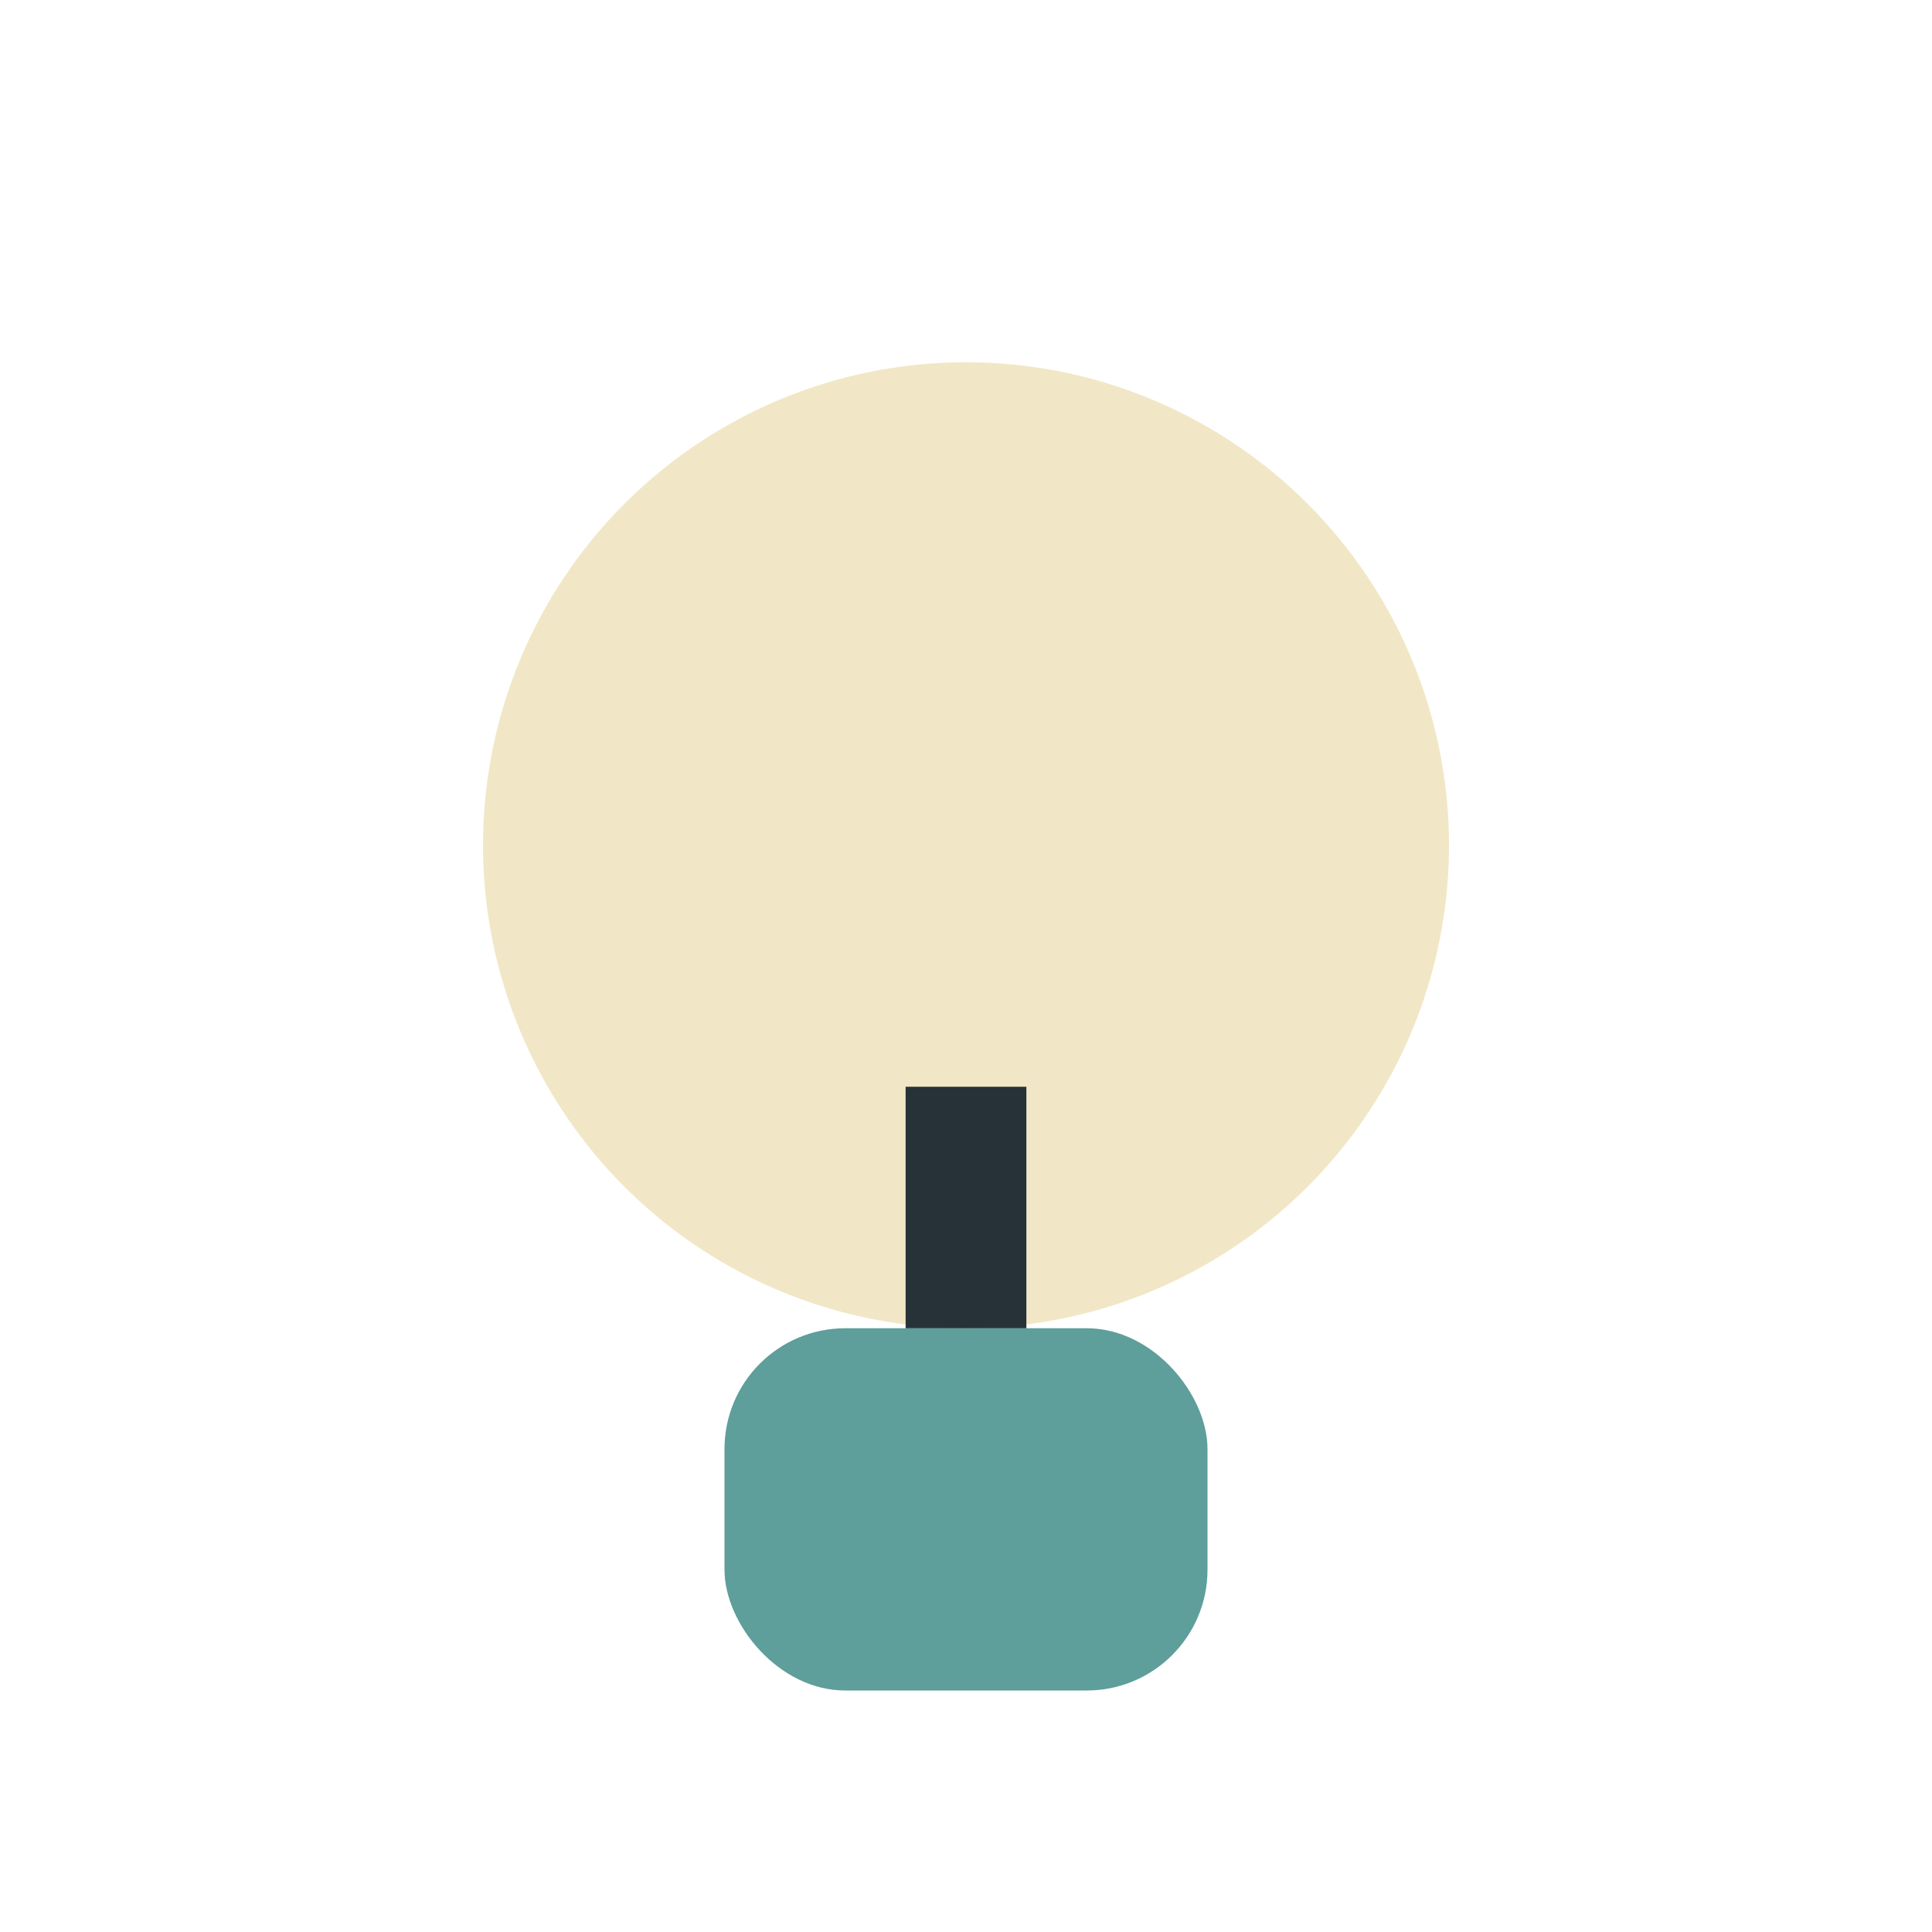
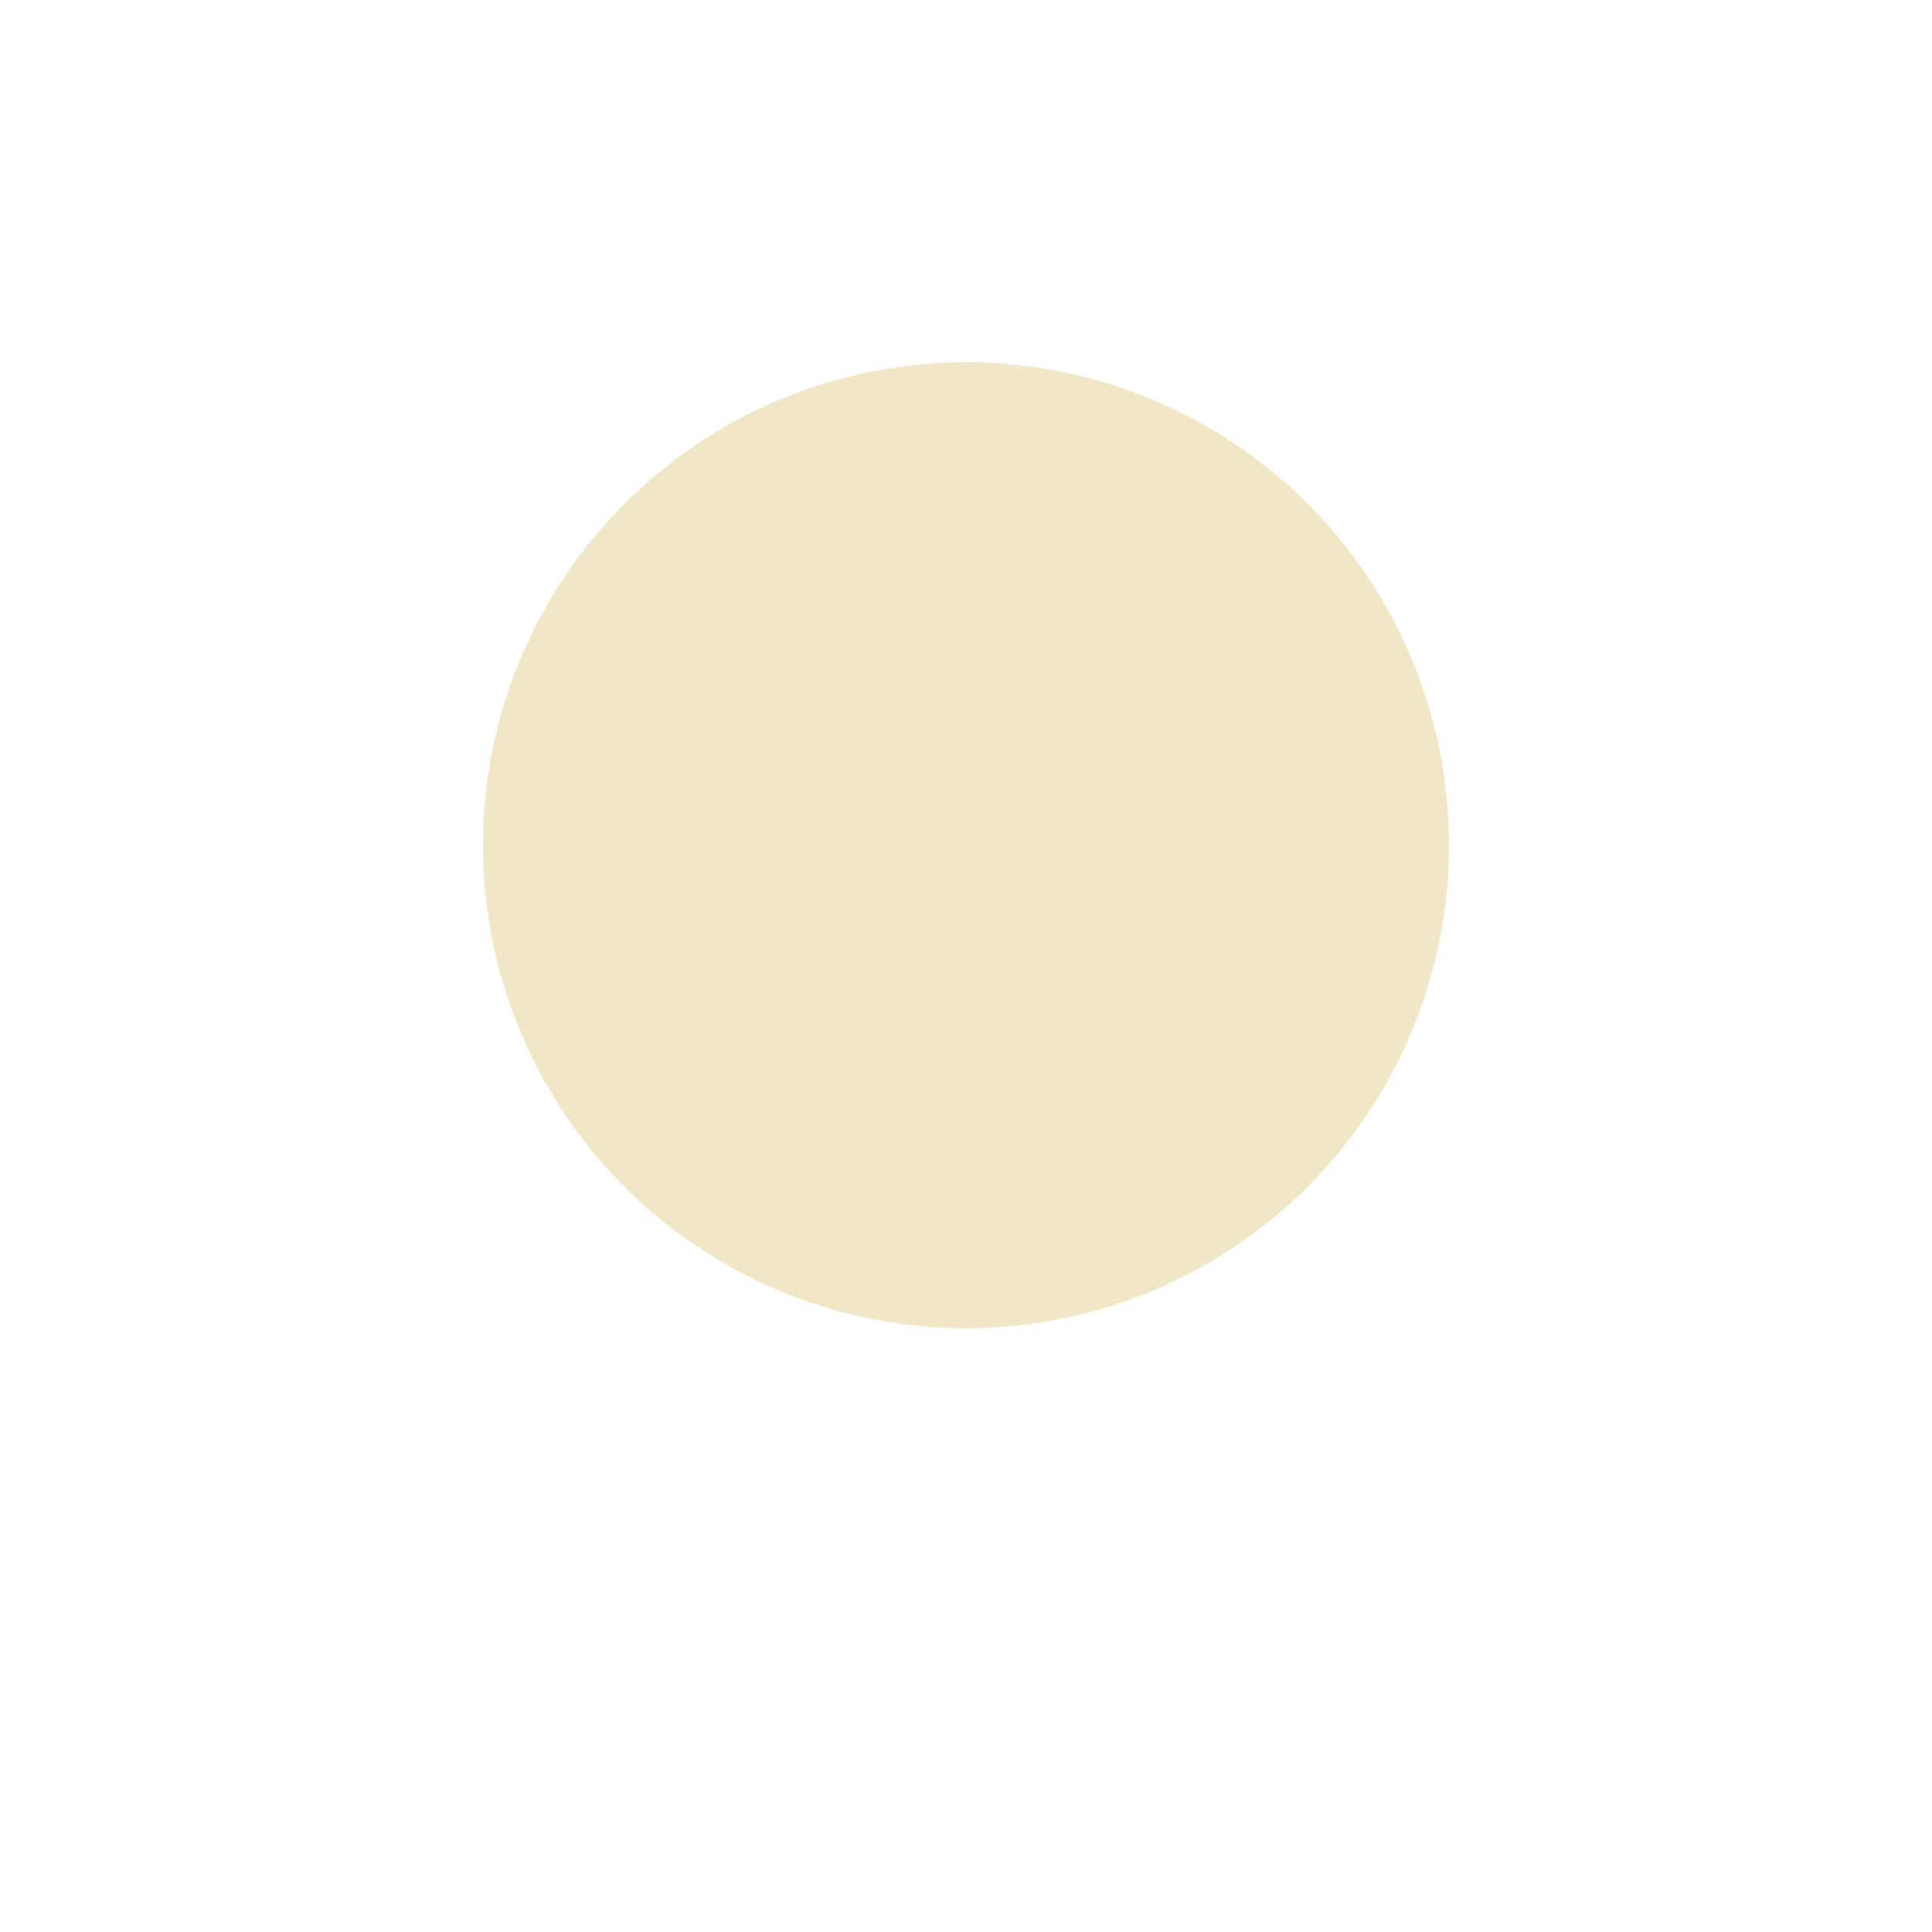
<svg xmlns="http://www.w3.org/2000/svg" width="32" height="32" viewBox="0 0 32 32">
  <circle cx="16" cy="14" r="8" fill="#F1E7C6" />
-   <rect x="12" y="22" width="8" height="6" rx="2" fill="#5E9E9B" />
-   <path d="M16 18v4" stroke="#263238" stroke-width="2" />
</svg>